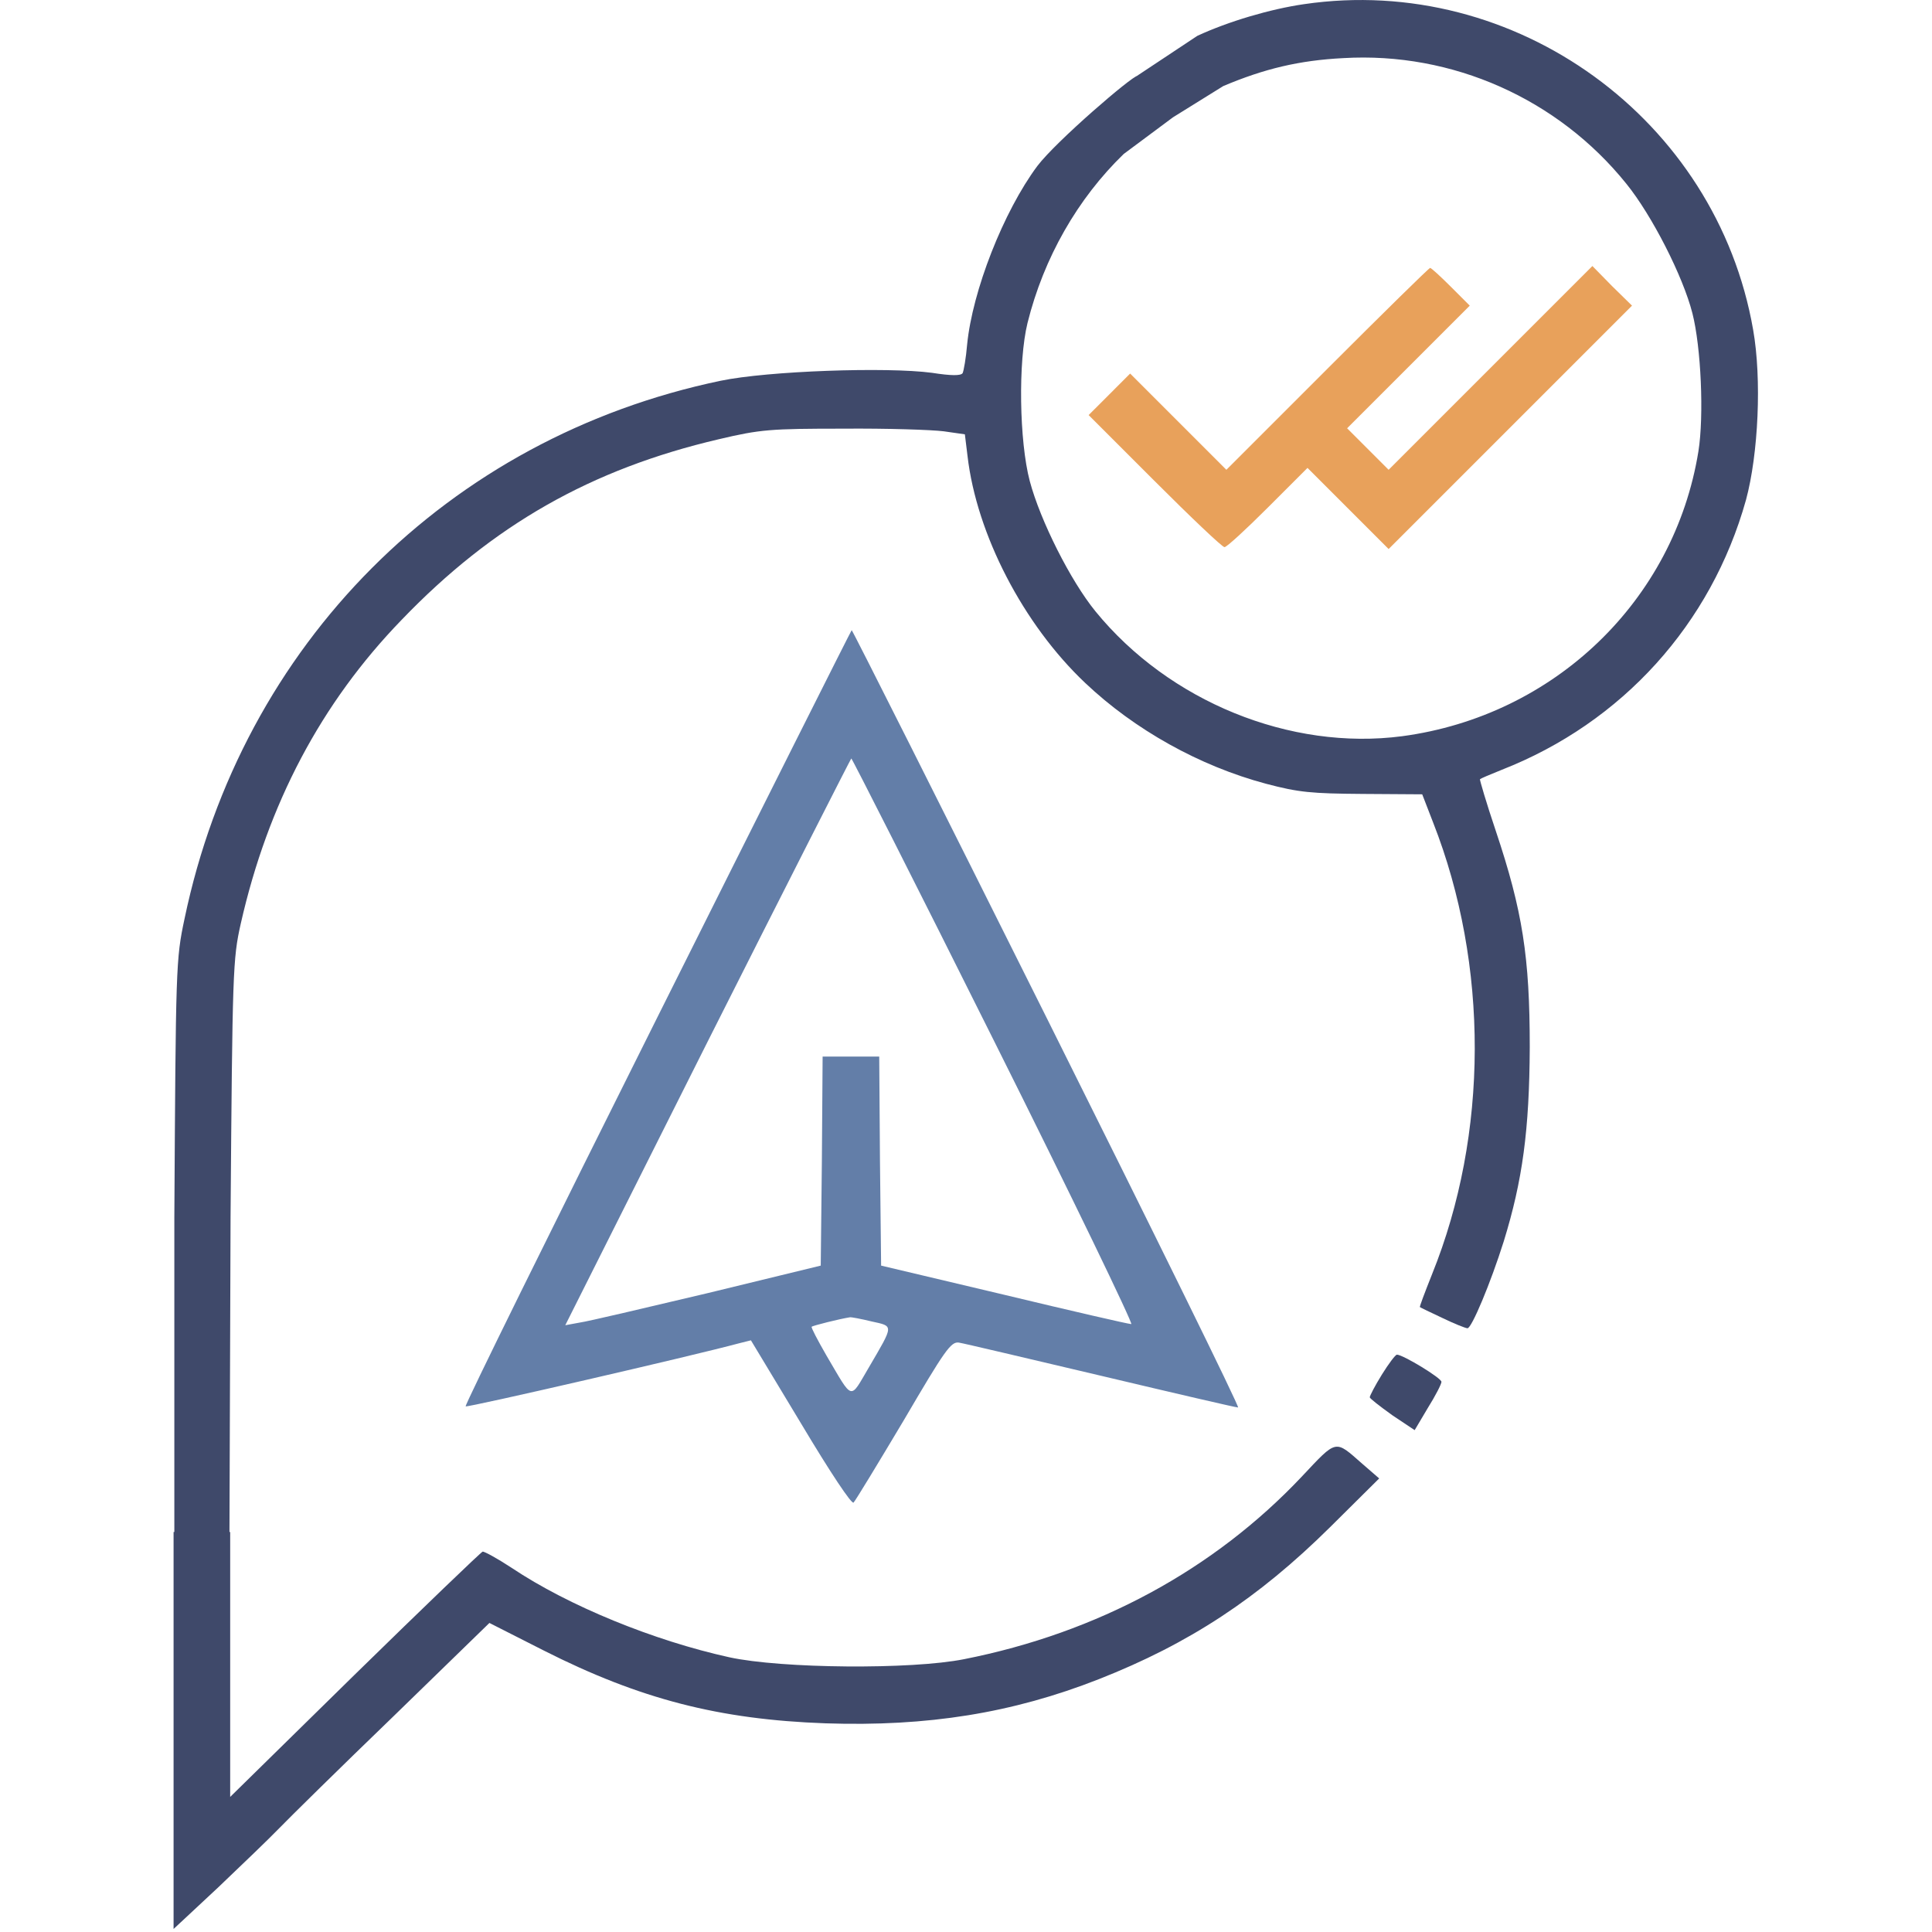
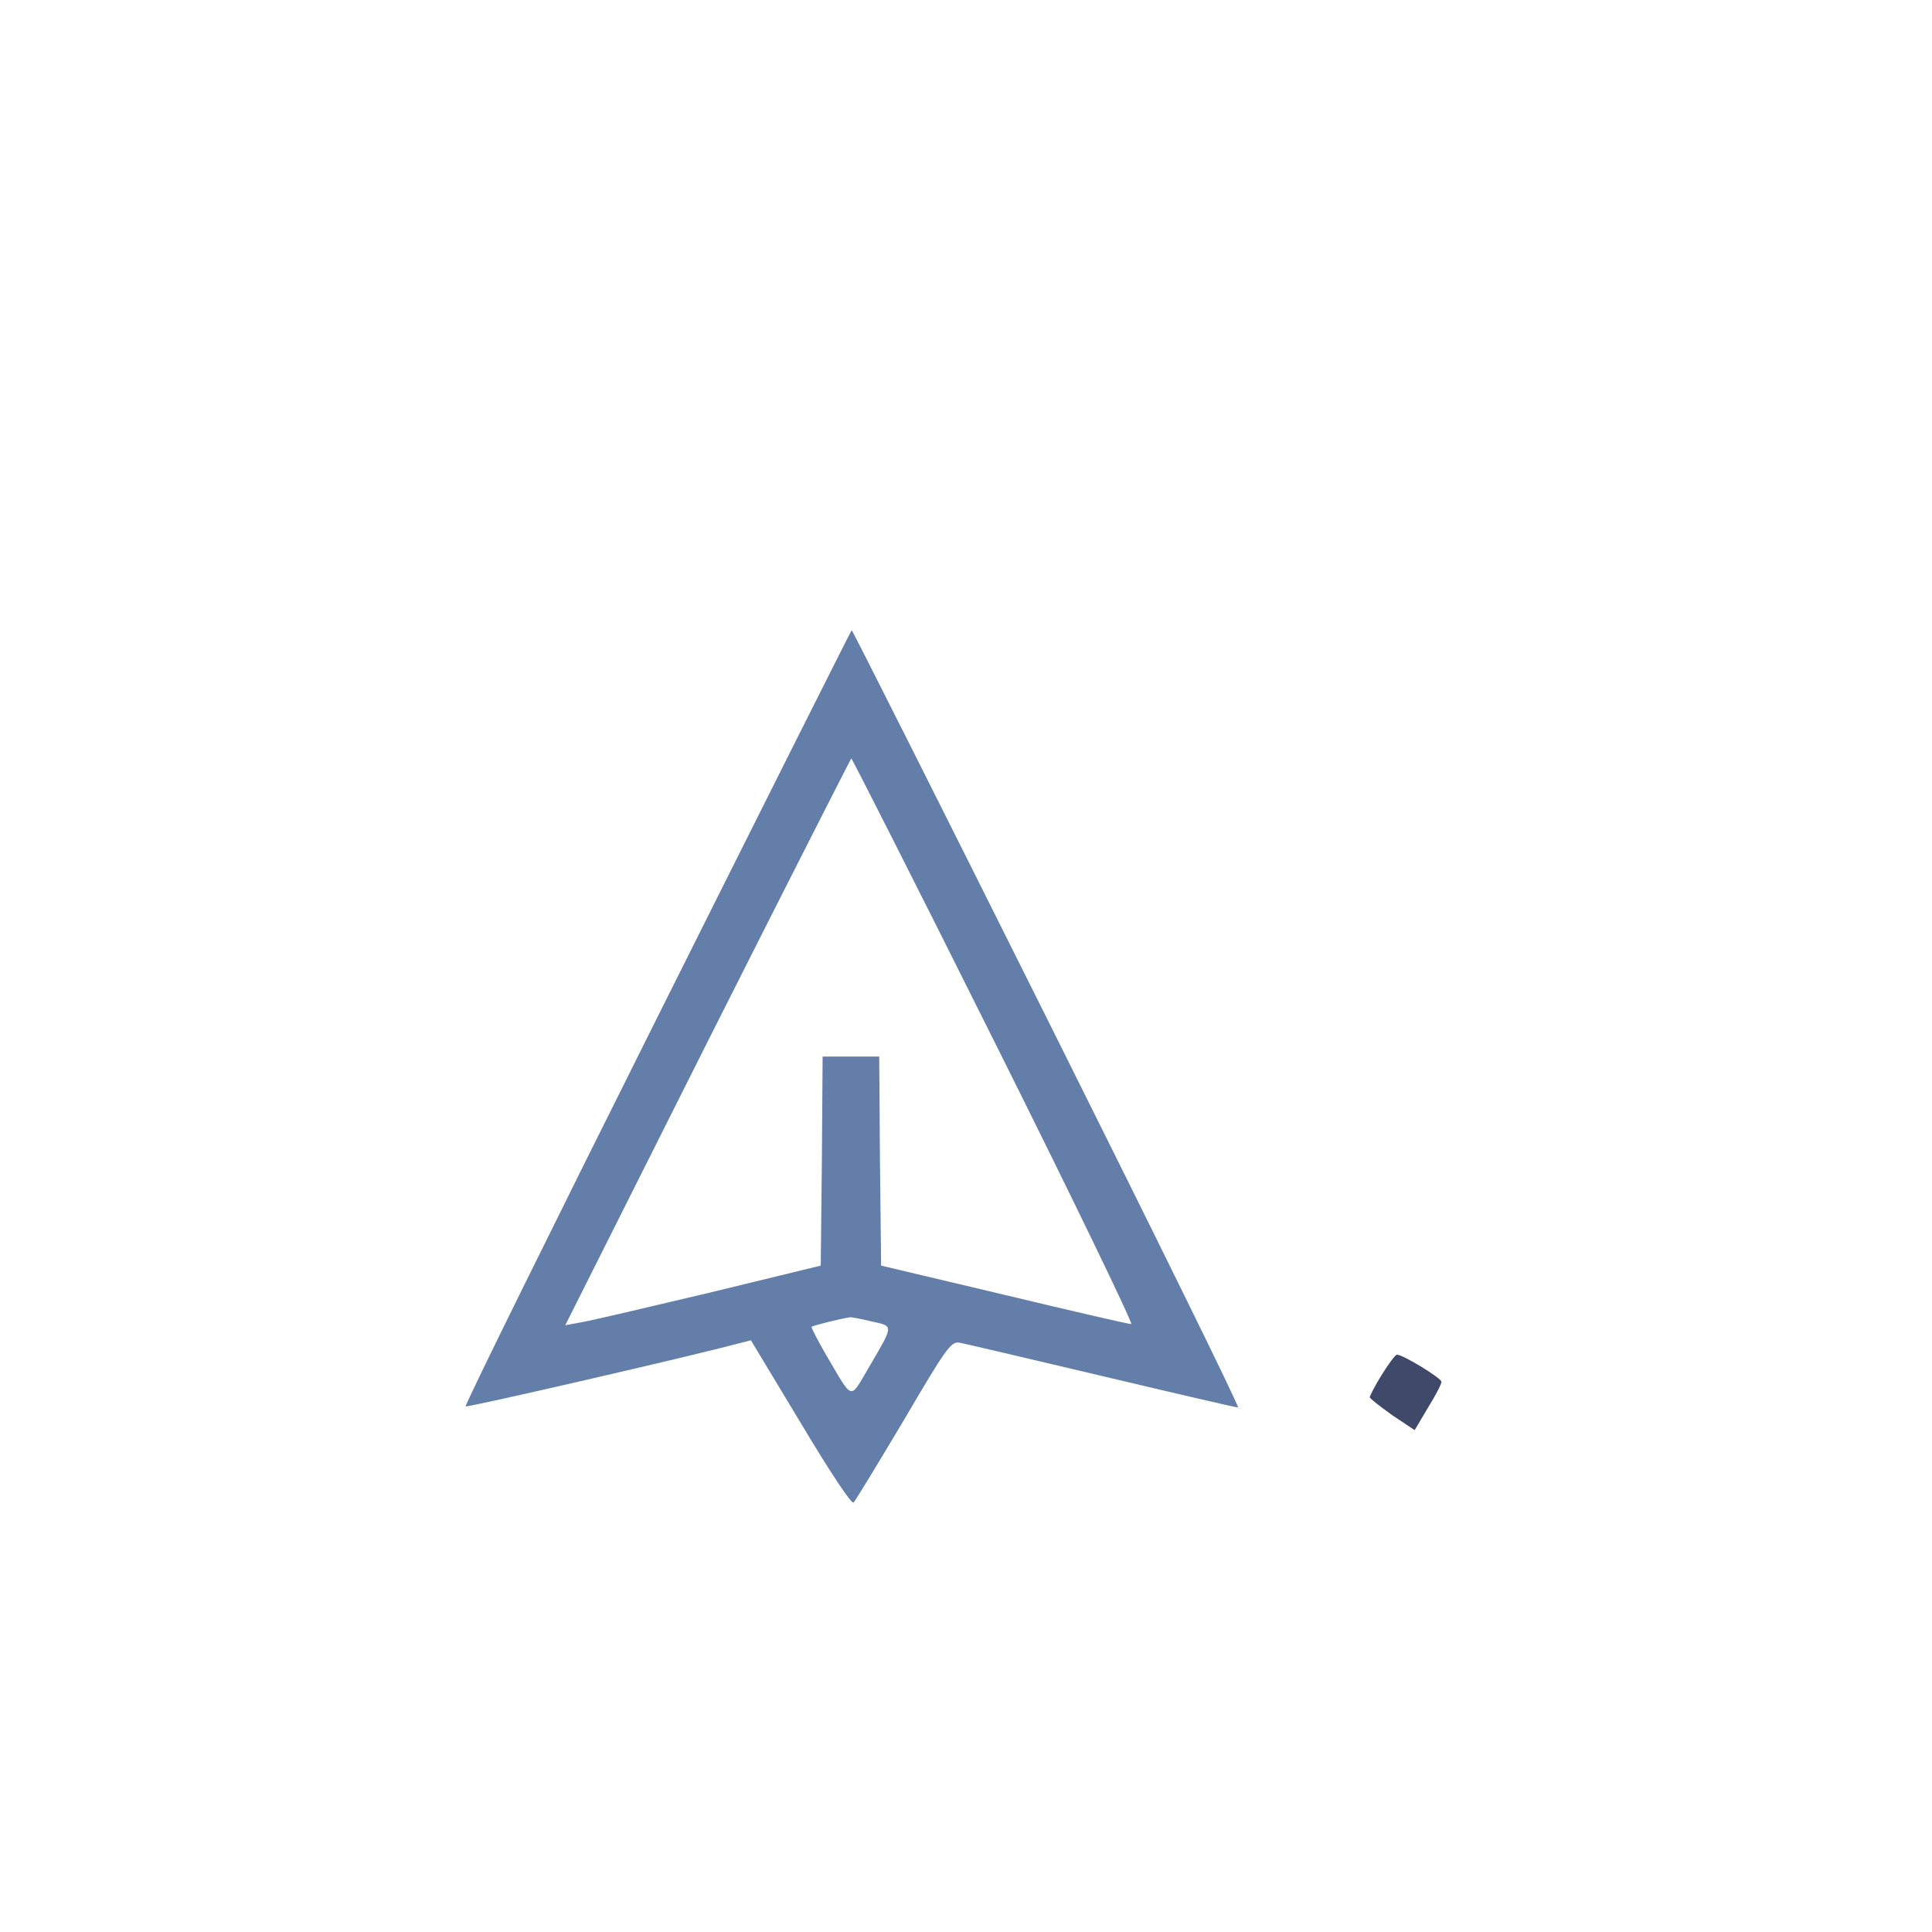
<svg xmlns="http://www.w3.org/2000/svg" width="140" height="140" viewBox="0 0 140 140" fill="none">
-   <path d="M94.5 0.301C92.039 0.656 89.004 1.559 86.762 2.598L82.377 5.507L83.5 6.539C83.856 7.195 83.836 7.172 84 7.5L85 8.5L88.648 6.234C91.629 4.977 94.144 4.375 97.344 4.211C105.246 3.746 112.902 7.164 117.852 13.316C119.711 15.613 121.953 20.016 122.637 22.695C123.266 25.156 123.484 30.133 123.074 32.703C121.324 43.531 112.629 51.871 101.609 53.348C93.488 54.414 84.711 50.832 79.379 44.297C77.574 42.082 75.387 37.734 74.621 34.863C73.856 31.965 73.773 26.195 74.457 23.406C75.633 18.676 78.094 14.383 81.43 11.156L85 8.5L83.852 6.996C83.25 6.176 82.594 5.492 82.43 5.492C82.047 5.492 76.535 10.227 75.168 12.031C72.707 15.34 70.465 21.082 70.082 24.965C70 25.949 69.836 26.879 69.754 27.043C69.617 27.234 68.934 27.234 67.539 27.016C64.258 26.578 55.645 26.879 52.227 27.59C32.457 31.719 17.527 46.676 13.371 66.582C12.742 69.535 12.742 70 12.633 88.266L12.633 112L14.629 111.918L16.625 111.836L16.707 88.184C16.844 70.356 16.871 69.481 17.445 66.938C19.414 58.242 23.27 50.941 29.094 44.926C35.711 38.035 42.848 33.988 52.09 31.828C55.098 31.117 55.836 31.062 61.113 31.062C64.285 31.035 67.539 31.145 68.387 31.254L69.918 31.473L70.109 33.031C70.766 38.719 74.156 45.254 78.641 49.492C82.223 52.883 86.926 55.508 91.738 56.793C94.117 57.422 95.019 57.504 98.766 57.531L103.059 57.559L103.852 59.609C107.898 69.918 107.871 82.195 103.77 92.34C103.25 93.652 102.84 94.719 102.895 94.719C102.922 94.746 103.66 95.102 104.535 95.512C105.383 95.922 106.203 96.25 106.34 96.25C106.641 96.25 108.008 92.996 108.965 89.961C110.332 85.531 110.824 81.894 110.852 75.879C110.852 69.344 110.332 66.008 108.391 60.211C107.707 58.188 107.215 56.492 107.242 56.465C107.297 56.41 108.008 56.109 108.828 55.781C117.551 52.363 124.004 45.227 126.52 36.23C127.422 32.895 127.668 27.453 127.039 23.898C124.387 8.641 109.813 -1.941 94.5 0.301Z" fill="#3F496A" />
-   <path d="M96.195 26.715L88.867 34.043L85.367 30.543L81.894 27.07L80.391 28.574L78.887 30.078L83.672 34.863C86.297 37.488 88.566 39.648 88.731 39.648C88.894 39.648 90.289 38.363 91.875 36.777L94.746 33.906L97.672 36.832L100.625 39.785L109.457 30.953L118.262 22.148L116.812 20.727L115.391 19.277L108.008 26.66L100.625 34.043L99.121 32.539L97.617 31.035L102.047 26.605L106.504 22.148L105.137 20.781C104.398 20.043 103.715 19.414 103.633 19.414C103.551 19.414 100.215 22.695 96.195 26.715Z" fill="#E8A15B" />
  <path d="M47.634 73.719C39.923 89.141 33.661 101.828 33.743 101.91C33.825 102.019 50.204 98.246 53.54 97.344L54.415 97.125L58.024 103.113C60.212 106.777 61.716 109.019 61.852 108.883C61.989 108.746 63.63 106.039 65.489 102.922C68.47 97.836 68.907 97.207 69.481 97.289C69.837 97.344 74.458 98.437 79.79 99.695C85.095 100.953 89.552 101.992 89.716 101.992C89.852 101.992 83.618 89.332 75.88 73.828C68.141 58.324 61.77 45.664 61.716 45.664C61.688 45.664 55.344 58.297 47.634 73.719ZM72.052 75.469C77.684 86.734 82.141 95.977 81.977 95.949C81.786 95.949 77.63 94.992 72.735 93.816L63.849 91.711L63.766 84.137L63.712 76.562H61.661H59.61L59.556 84.137L59.474 91.711L51.27 93.707C46.759 94.773 42.602 95.758 42.001 95.84L40.962 96.031L51.27 75.496C56.958 64.203 61.661 54.961 61.688 54.961C61.743 54.961 66.419 64.176 72.052 75.469ZM63.165 95.758C64.778 96.113 64.778 95.977 62.974 99.066C61.552 101.473 61.852 101.555 59.884 98.219C59.255 97.125 58.763 96.195 58.817 96.141C58.899 96.058 60.868 95.566 61.579 95.457C61.661 95.43 62.372 95.566 63.165 95.758Z" fill="#637EA8" />
  <path d="M100.133 99.613C99.641 100.406 99.258 101.145 99.258 101.254C99.258 101.336 99.996 101.91 100.871 102.539L102.512 103.633L103.469 102.02C104.016 101.145 104.453 100.297 104.453 100.133C104.453 99.859 101.664 98.164 101.227 98.164C101.117 98.164 100.625 98.82 100.133 99.613Z" fill="#3F496A" />
-   <path d="M94.336 106.996C87.965 113.75 79.543 118.316 69.863 120.23C66.035 120.996 56.629 120.914 52.855 120.094C47.387 118.891 41.207 116.375 37.078 113.613C36.039 112.93 35.082 112.41 34.973 112.438C34.836 112.492 30.68 116.484 25.703 121.352L16.68 130.211V120.613V111.016H14.629H12.578V125.398V139.781L15.805 136.773C17.555 135.105 19.551 133.191 20.234 132.48C20.918 131.77 24.609 128.133 28.465 124.414L35.465 117.605L39.402 119.602C46.375 123.129 52.117 124.605 59.828 124.879C67.211 125.125 73.363 124.141 79.625 121.68C86.16 119.109 91.164 115.828 96.387 110.66L99.941 107.133L98.711 106.066C96.715 104.316 96.906 104.262 94.336 106.996Z" fill="#3F496A" />
</svg>